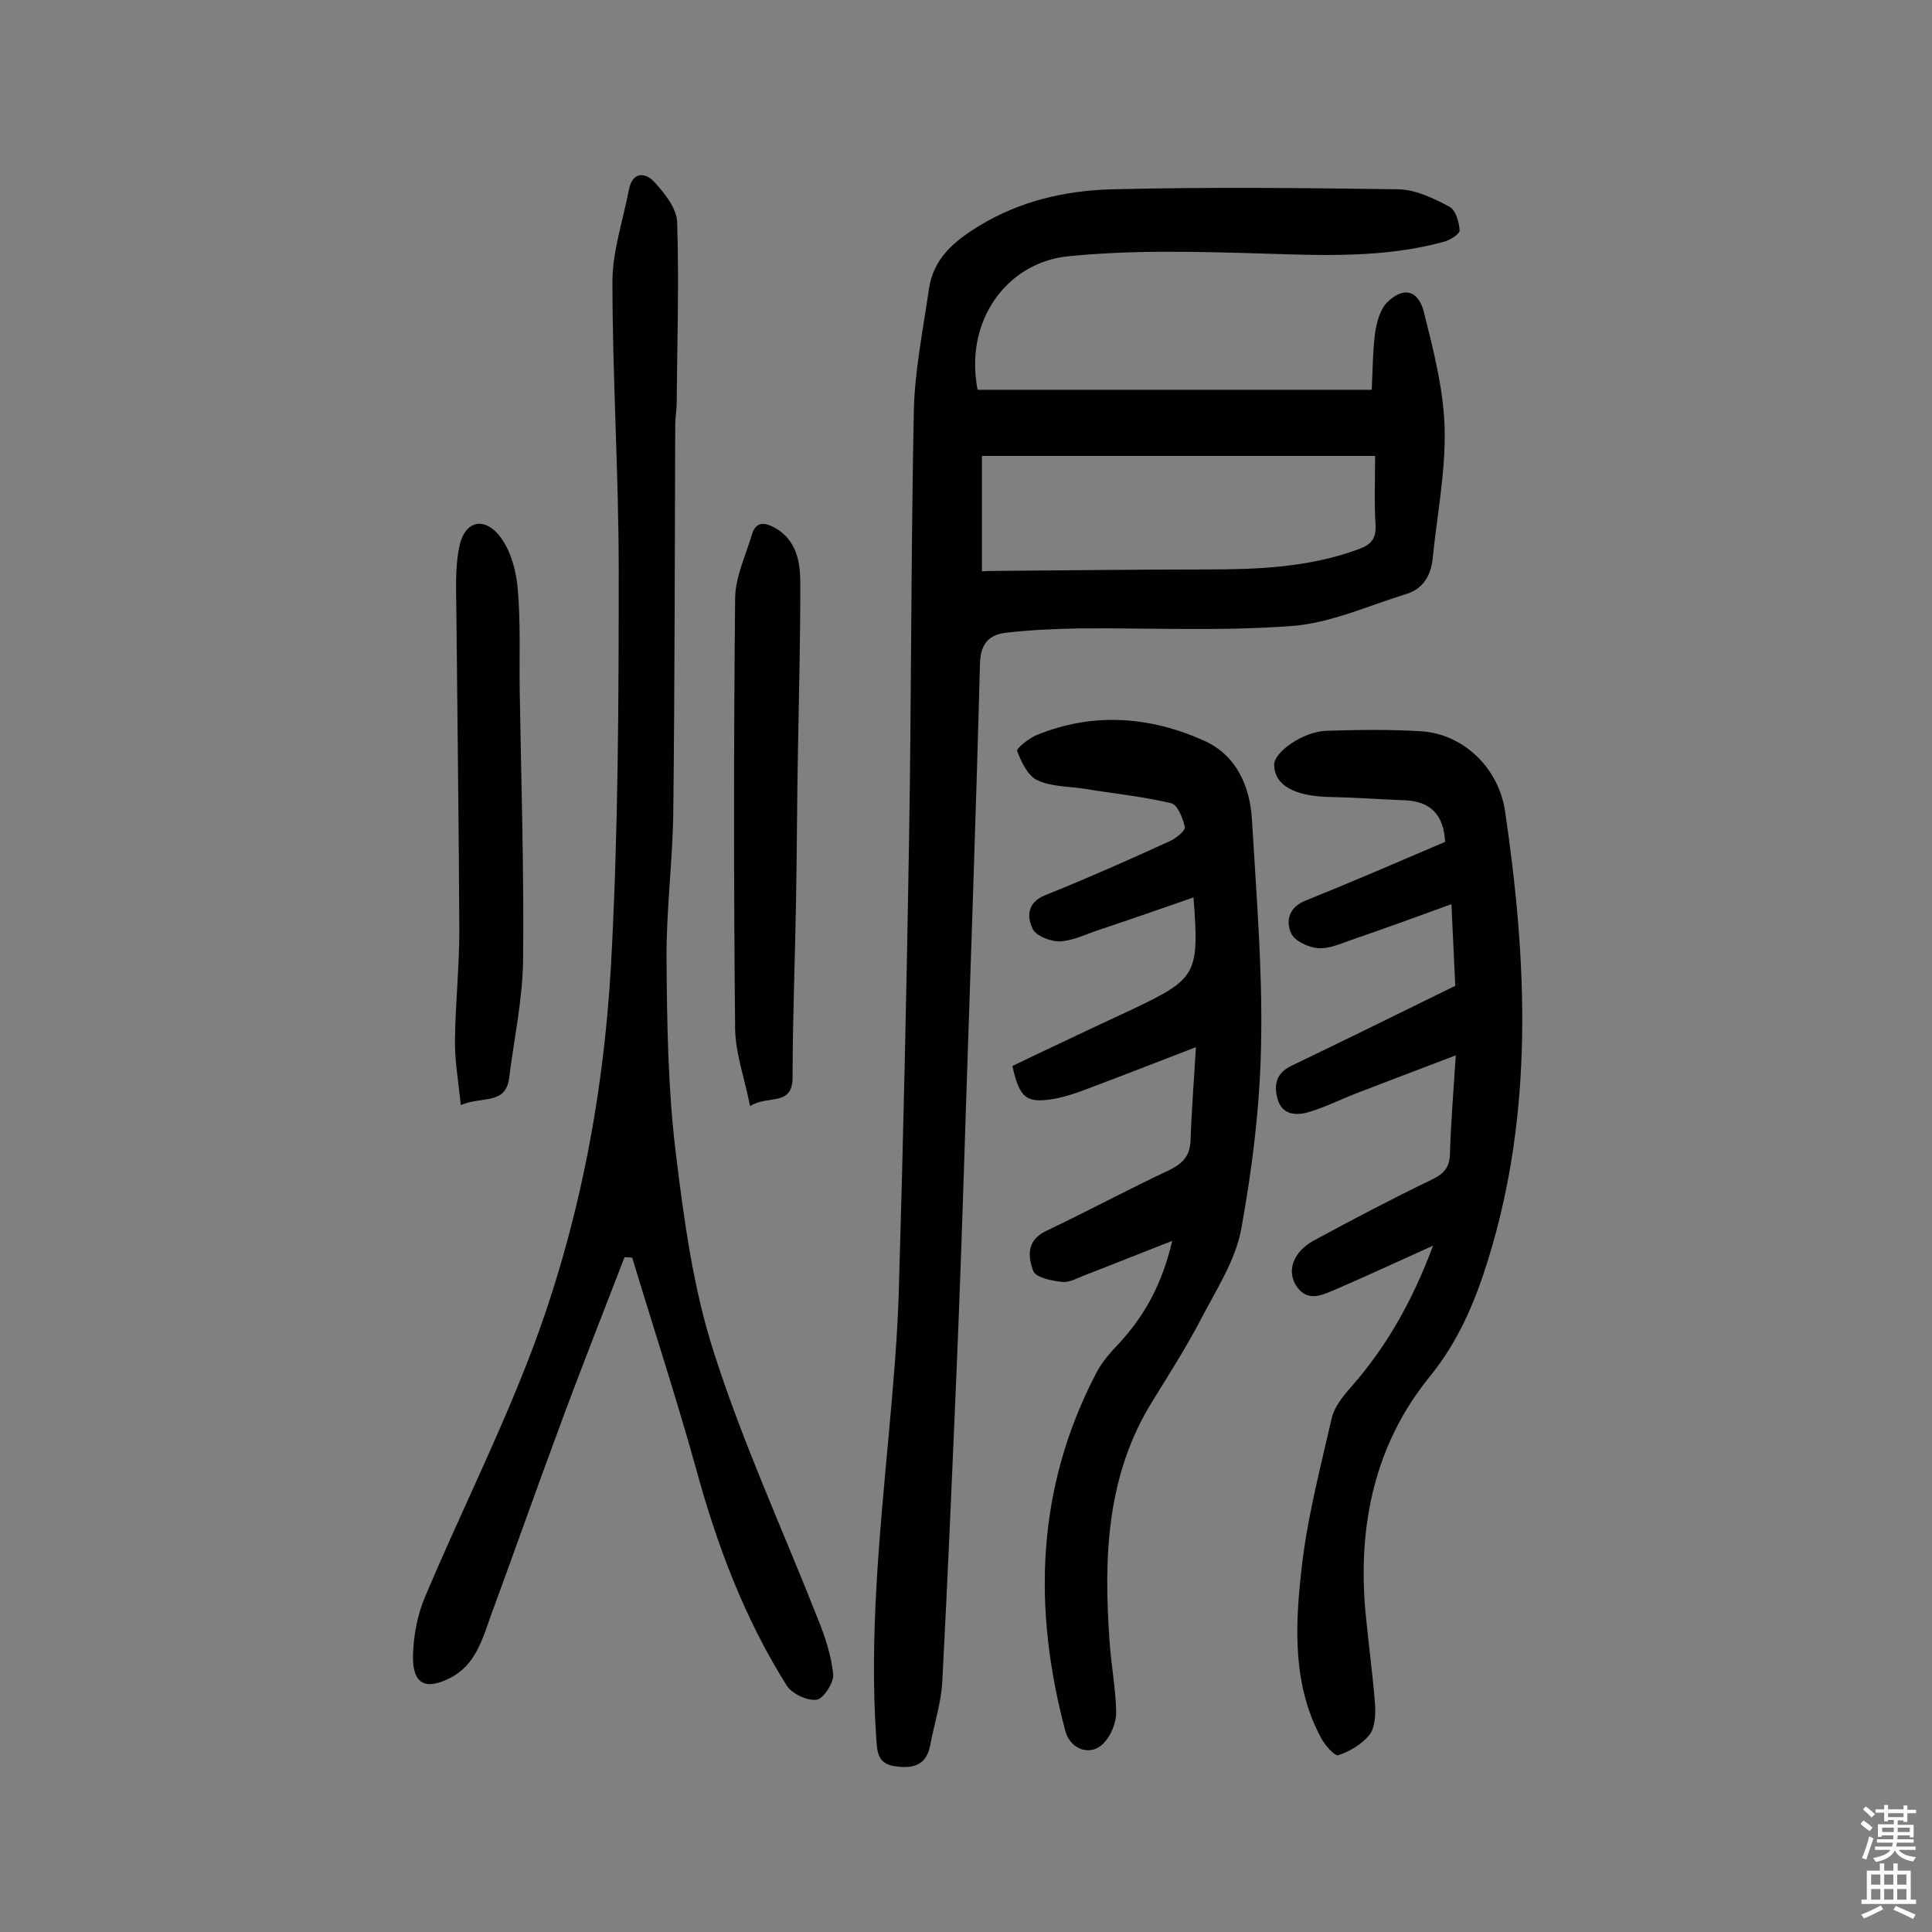
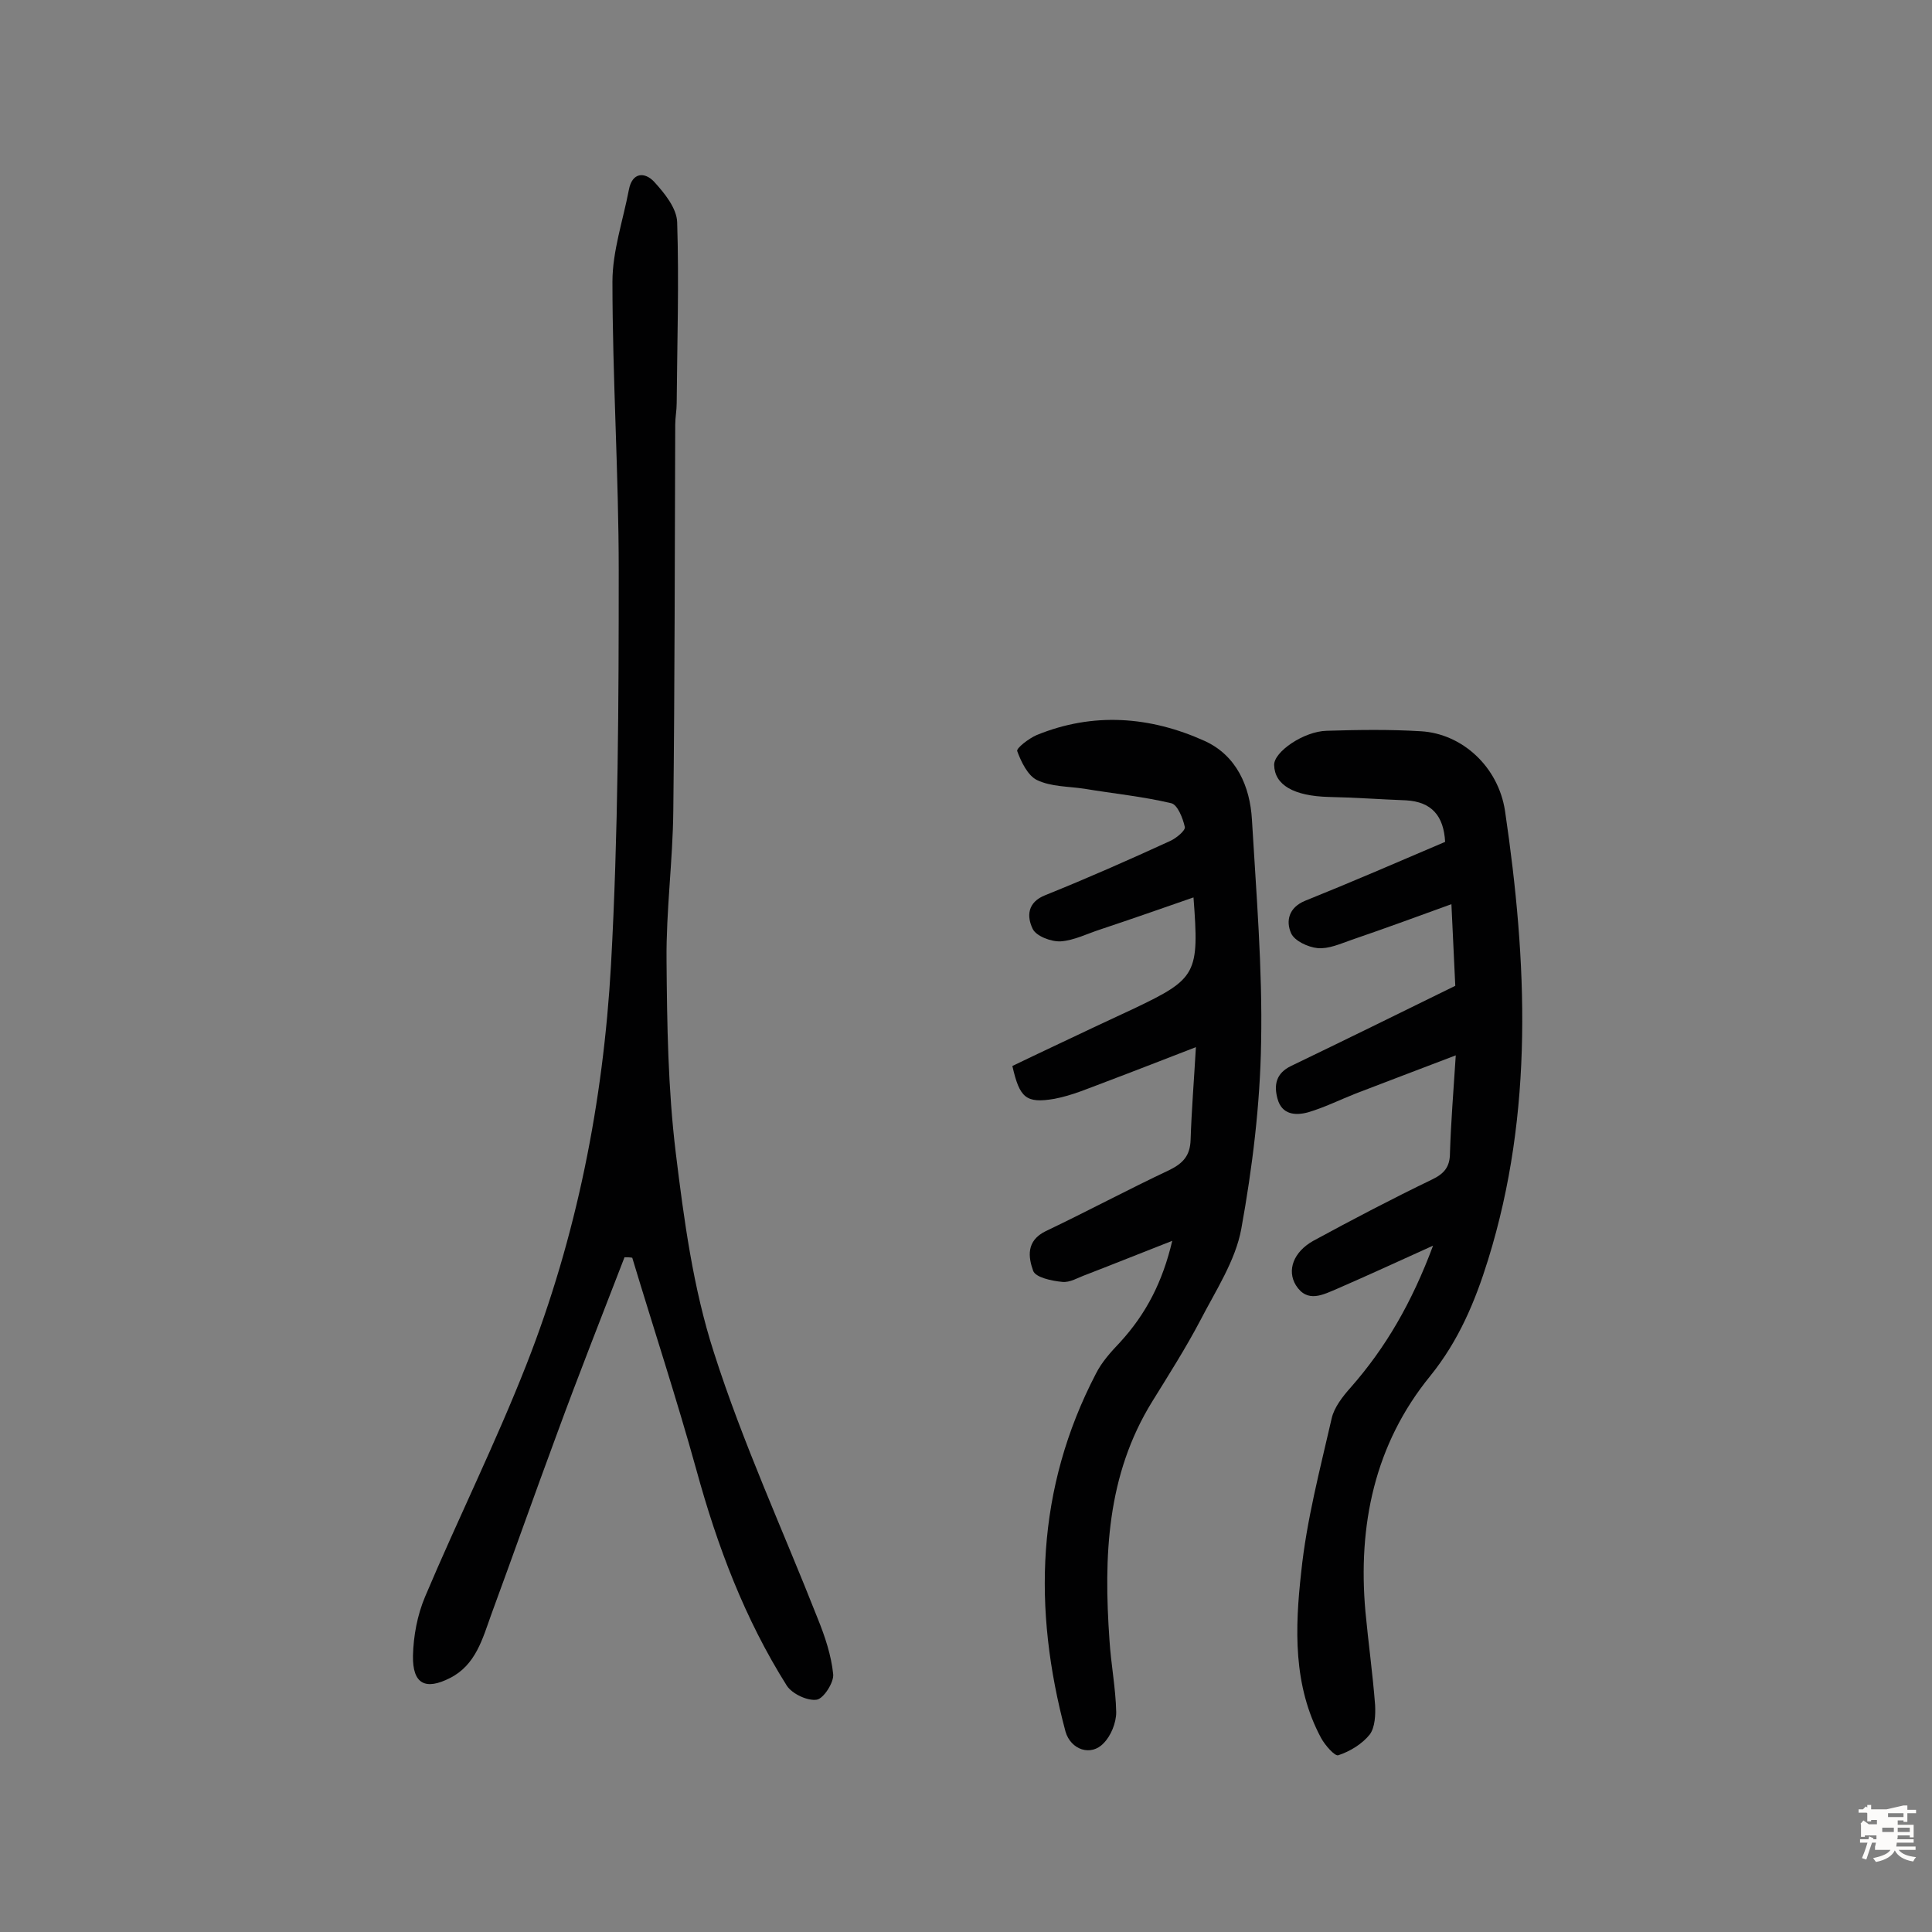
<svg xmlns="http://www.w3.org/2000/svg" enable-background="new 0 0 400 400" viewBox="0 0 400 400">
  <rect x="0" y="0" width="400" height="400" fill="#808080" stroke="none" />
  <g fill="#010102">
-     <path d="m202.4 80.7h81.6c.2-3.9.2-7.9.7-11.8.3-2.1 1-4.6 2.3-6.1 3.4-3.5 6.6-2.9 7.8 1.8 2 8 4.1 16.1 4.3 24.2.2 9-1.6 18-2.5 27-.4 3.5-2.1 6.2-5.5 7.2-7.8 2.4-15.6 6-23.6 6.6-14.5 1.1-29.1.4-43.7.5-5.2.1-10.4.3-15.5.9-3.4.4-5.2 2.1-5.4 6.1-.8 30.6-1.9 61.3-2.9 91.9-.6 18.6-1.2 37.3-2 55.9-.9 21-1.8 42.1-2.9 63.1-.2 4.5-1.7 8.9-2.5 13.3-.8 4.2-3.5 4.9-7.2 4.4-3.9-.5-3.8-3.3-4-6.1-1.4-20.9.7-41.7 2.6-62.5.9-10 1.8-20 2.1-30.1.9-30.8 1.6-61.6 2.1-92.4.5-29.9.4-59.7 1-89.6.2-8.3 1.9-16.7 3.1-25 .9-6.6 5.4-10.2 10.7-13.4 8.3-5 17.5-7.1 26.9-7.4 19.9-.5 39.8-.3 59.8 0 3.5.1 7.2 1.9 10.4 3.6 1.3.7 2 3.2 2.1 4.9 0 .8-2.1 2.1-3.4 2.4-12.2 3.3-24.7 2.8-37.2 2.4-13.6-.4-27.3-.8-40.8.6-12.2 1.4-21.2 13.1-18.4 27.6zm82.3 13.7c-27.7 0-54.6 0-81.4 0v23.9c1.2-.1 2-.1 2.8-.1 14.5-.1 29.1-.3 43.6-.3 10.7 0 21.3-.4 31.6-4.2 2.5-.9 3.6-2.1 3.5-4.9-.3-4.5-.1-9.1-.1-14.4z" />
    <path d="m129.3 260.3c-4.7 12.2-9.5 24.3-14 36.6-4.6 12.4-9 24.9-13.6 37.4-1.8 5-3.2 10.4-8.5 13.1-5.1 2.6-7.8 1.3-7.7-4.6.1-4.1.9-8.4 2.5-12.2 6.8-16.1 14.6-31.8 21-48.1 10.4-26.5 15.9-54.4 17.5-82.7 1.5-27.2 1.6-54.5 1.6-81.7 0-19.9-1.3-39.9-1.3-59.8 0-6.3 2.2-12.7 3.4-19 .7-3.7 3.3-3.7 5.2-1.7 2.2 2.4 4.7 5.5 4.8 8.4.4 12.5 0 25-.1 37.5 0 1.5-.3 2.9-.3 4.4-.1 26.6-.1 53.3-.4 79.9-.1 10.4-1.5 20.7-1.4 31 .1 13.3.3 26.6 1.9 39.8 1.7 13.9 3.6 28.1 7.9 41.4 6 18.8 14.3 36.8 21.5 55.1 1.5 3.7 2.8 7.6 3.2 11.5.2 1.7-2 5.1-3.4 5.3-1.9.3-5.1-1.2-6.2-2.9-8.7-13.8-14.4-28.9-18.7-44.6-4.1-14.8-8.9-29.4-13.3-44-.6-.1-1.1-.1-1.6-.1z" />
    <path d="m296.7 257.9c-7.5 3.4-13.6 6.2-19.8 8.9-2.9 1.2-6.2 3.1-8.6-.7-1.9-3.1-.5-6.9 3.6-9.2 8.1-4.4 16.3-8.7 24.6-12.7 2.5-1.2 3.7-2.6 3.7-5.5.2-6.3.7-12.5 1.2-20.2-7.6 2.9-14.2 5.4-20.7 7.9-3.3 1.3-6.5 2.9-9.9 3.9-2.6.7-5.4.5-6.3-2.8-.8-2.9-.3-5.3 2.8-6.8 11-5.3 22-10.7 34-16.6-.2-4.4-.5-10.3-.8-16.9-7.4 2.7-14 5.1-20.7 7.4-2.3.8-4.7 1.9-7 1.7-2-.2-4.8-1.5-5.5-3.1-1.1-2.5-.5-5.3 2.9-6.7 9.7-3.9 19.4-8.1 29-12.2-.3-5.4-2.8-8.3-8.1-8.6-5.3-.2-10.7-.6-16-.7-7.3-.2-11.2-2.5-11.3-6.6-.1-2.7 6.1-7 10.9-7.1 6.5-.2 13-.3 19.5.1 8.5.5 16 7.3 17.4 16.5 4.6 31.2 6 62.3-3.5 92.9-2.7 8.7-6.1 16.8-12 24.1-11.5 14.1-15 30.9-13.4 48.8.6 6.4 1.5 12.8 2 19.3.1 2 0 4.6-1.1 6.1-1.6 2-4.1 3.5-6.5 4.3-.7.3-2.8-2.1-3.6-3.6-5.8-10.8-5.4-22.7-4.1-34.3 1.1-10.7 3.9-21.3 6.3-31.8.5-2.3 2.3-4.6 4-6.5 7.2-8.2 12.6-17.5 17-29.3z" />
    <path d="m242.7 256.9c-6.4 2.5-12.1 4.8-17.8 7-1.7.6-3.4 1.7-5 1.5-2.1-.2-5.5-.9-6-2.3-1-2.8-1.5-6.2 2.6-8.2 8.6-4.1 17-8.6 25.7-12.7 2.8-1.4 4.2-3 4.3-6.2.2-6.1.7-12.3 1.1-19.2-6.5 2.5-12.6 4.9-18.7 7.2-3.5 1.3-6.9 2.8-10.6 3.5-5.9 1-7.2-.2-8.7-6.8 5.8-2.8 11.8-5.6 17.7-8.4 2.5-1.2 5-2.3 7.5-3.5 13-6.2 13.5-7.2 12.3-23-6.6 2.3-12.9 4.5-19.2 6.6-2.8.9-5.5 2.3-8.3 2.5-2 .1-5.1-1.1-5.8-2.6-1.2-2.5-1.2-5.5 2.7-7 8.7-3.5 17.3-7.3 25.8-11.2 1.3-.6 3.2-2.2 3-2.9-.4-1.8-1.5-4.6-2.8-4.9-5.9-1.4-12-2-18-3-3.3-.5-6.9-.4-9.8-1.8-1.9-.9-3.3-3.8-4.1-6-.2-.6 2.4-2.6 4-3.3 11.7-4.8 23.5-3.9 34.8 1.2 6.6 3 9.4 9.4 9.8 16.3.9 15.4 2.2 30.8 1.9 46.1-.2 12.9-1.8 25.9-4.1 38.6-1.2 6.6-5.3 12.8-8.5 19-3 5.7-6.5 11.2-9.9 16.7-9.5 15.3-10.1 32.2-8.9 49.4.3 5 1.3 10 1.4 15 0 2.2-1.1 4.9-2.6 6.4-2.6 2.8-6.8 1.4-7.9-2.4-6.8-25.4-6.1-50.3 6.3-74.1 1.2-2.4 3.1-4.5 5-6.5 5.4-5.9 8.8-12.5 10.8-21z" />
-     <path d="m155.3 229c-1.2-5.9-3-10.9-3.1-15.9-.3-29.7-.3-59.4 0-89.1 0-4.5 2.2-9 3.5-13.4.8-2.6 2.5-2.5 4.6-1.4 4.7 2.6 5.4 7.2 5.4 11.7 0 11.7-.3 23.3-.5 35-.2 10.4-.2 20.8-.4 31.1-.2 12-.7 24-.7 36 0 6.2-5 3.6-8.8 6z" />
-     <path d="m95.4 228.8c-.5-5-1.3-9.4-1.2-13.8.1-7.4.9-14.9.9-22.3-.1-21.6-.4-43.2-.6-64.7 0-5-.4-10 .6-14.8 1.1-5.6 5.5-6.4 8.8-1.6 2 2.9 3 6.8 3.3 10.4.6 6.9.3 13.9.4 20.9.3 18.7.9 37.3.7 55.9-.1 8.2-1.9 16.4-2.9 24.5-.8 5.5-5.6 3.6-10 5.5z" />
  </g>
-   <path d="m385.2 377.6.6-.7c.6.4 1.3.9 1.9 1.5l-.6.7c-.8-.5-1.4-1-1.9-1.5zm.3 7.1c.6-1.4 1.1-2.9 1.5-4.5.3.1.6.3.9.4-.5 1.4-1 2.9-1.5 4.4zm.2-10.1.6-.6c.7.5 1.3 1.1 1.9 1.6l-.7.7c-.6-.6-1.2-1.2-1.8-1.7zm8.4-.8h.8v.9h1.8v.7h-1.8v1.8h-.8v-.3h-1.2v.9h3.3v2.6h-.8v-.4h-2.5c0 .3 0 .6-.1.8h3.4v.7h-3.5c0 .3-.1.6-.1.8h4v.7h-3.5c.7.9 1.9 1.3 3.6 1.5-.2.2-.4.5-.6.9-1.9-.3-3.2-1.1-3.8-2.3-.5 1.1-1.8 2-3.9 2.4-.2-.3-.4-.5-.6-.8 1.9-.4 3.1-.9 3.6-1.7h-3.2v-.7h3.5c.1-.2.1-.5.2-.8h-3.3v-.7h3.4c0-.2 0-.5 0-.8h-2.4v.3h-.8v-2.6h3.3v-.9h-1.2v.3h-.8v-1.8h-1.8v-.7h1.8v-.9h.8v.9h3.2zm-4.4 5.5h2.4c0-.3 0-.6 0-.9h-2.4zm1.2-3.1h3.2v-.8h-3.2zm4.4 2.2h-2.4v.9h2.5v-.9z" fill="#fcfbfa" />
-   <path d="m389.2 385.8h.9v1.5h1.9v-1.5h.9v1.5h2.7v6h1.1v.9h-11.3v-.9h1.1v-6h2.7zm.2 8.7.5.8c-1.2.6-2.5 1.3-4 1.9-.2-.3-.3-.6-.6-.8 1.6-.6 3-1.3 4.1-1.9zm-2-4.3h1.9v-2.1h-1.9zm0 3.1h1.9v-2.2h-1.9zm2.7-3.1h1.9v-2.1h-1.9zm0 3.1h1.9v-2.2h-1.9zm2.4 1.3c1.4.6 2.7 1.2 4.1 1.8l-.5.9c-1.5-.7-2.8-1.4-4.1-1.9zm2.2-6.5h-1.9v2.1h1.9zm-1.9 5.2h1.9v-2.2h-1.9z" fill="#fcfbfa" />
+   <path d="m385.2 377.6.6-.7c.6.4 1.3.9 1.9 1.5l-.6.7c-.8-.5-1.4-1-1.9-1.5zm.3 7.1c.6-1.4 1.1-2.9 1.5-4.5.3.1.6.3.9.4-.5 1.4-1 2.9-1.5 4.4zm.2-10.1.6-.6c.7.5 1.3 1.1 1.9 1.6l-.7.7c-.6-.6-1.2-1.2-1.8-1.7zm8.4-.8h.8v.9h1.8v.7h-1.8v1.8h-.8v-.3h-1.2v.9h3.3v2.6h-.8v-.4h-2.5c0 .3 0 .6-.1.8h3.4v.7h-3.5c0 .3-.1.6-.1.8h4v.7h-3.5c.7.9 1.9 1.3 3.6 1.5-.2.2-.4.5-.6.9-1.9-.3-3.2-1.1-3.8-2.3-.5 1.1-1.8 2-3.9 2.4-.2-.3-.4-.5-.6-.8 1.9-.4 3.1-.9 3.6-1.7h-3.2v-.7c.1-.2.1-.5.2-.8h-3.3v-.7h3.4c0-.2 0-.5 0-.8h-2.4v.3h-.8v-2.6h3.3v-.9h-1.2v.3h-.8v-1.8h-1.8v-.7h1.8v-.9h.8v.9h3.2zm-4.4 5.5h2.4c0-.3 0-.6 0-.9h-2.4zm1.2-3.1h3.2v-.8h-3.2zm4.4 2.2h-2.4v.9h2.5v-.9z" fill="#fcfbfa" />
</svg>